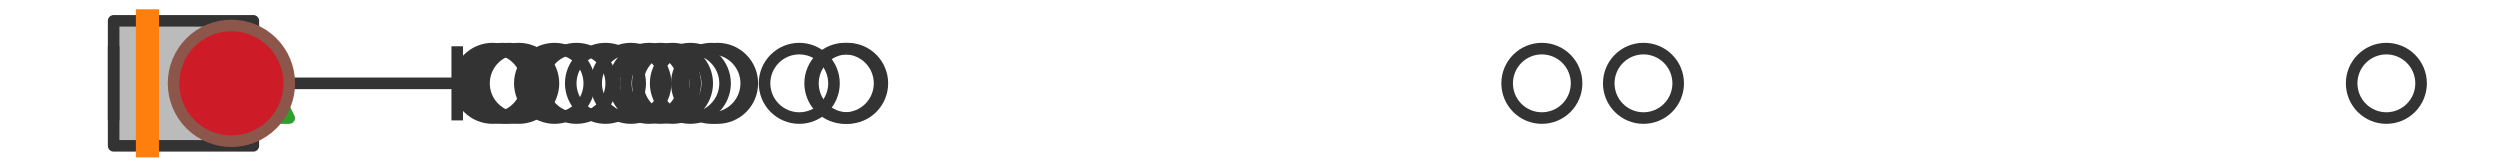
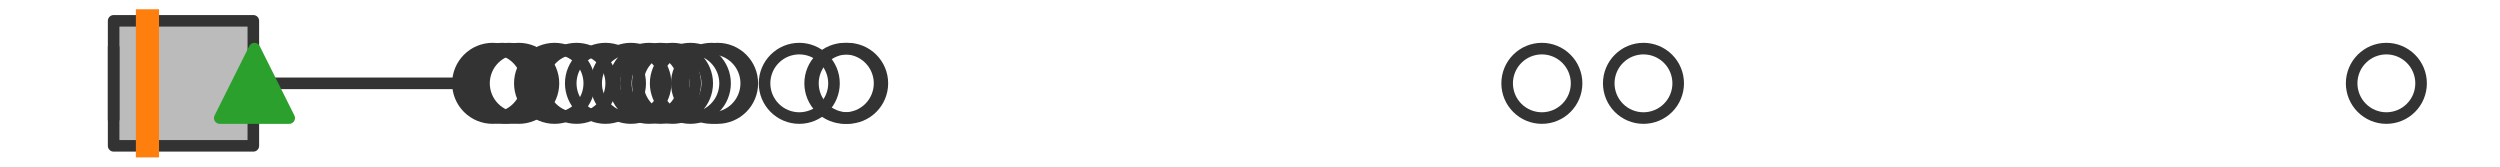
<svg xmlns="http://www.w3.org/2000/svg" xmlns:xlink="http://www.w3.org/1999/xlink" width="216pt" height="14.4pt" viewBox="0 0 216 14.4" version="1.1">
  <defs>
    <style type="text/css">*{stroke-linejoin: round; stroke-linecap: butt}</style>
  </defs>
  <g id="figure_1">
    <g id="patch_1">
      <path d="M 0 14.4  L 216 14.4  L 216 0  L 0 0  z " style="fill: #ffffff" />
    </g>
    <g id="axes_1">
      <g id="patch_2">
        <path d="M 9.818 12.6  L 9.818 1.8  L 21.888 1.8  L 21.888 12.6  L 9.818 12.6  z " clip-path="url(#p678f5e76c9)" style="fill: #bbbbbb; stroke: #333333; stroke-linejoin: miter" />
      </g>
      <g id="line2d_1">
        <path d="M 9.818 7.2  L 9.818 7.2  " clip-path="url(#p678f5e76c9)" style="fill: none; stroke: #333333; stroke-linecap: square" />
      </g>
      <g id="line2d_2">
        <path d="M 21.888 7.2  L 39.504 7.2  " clip-path="url(#p678f5e76c9)" style="fill: none; stroke: #333333; stroke-linecap: square" />
      </g>
      <g id="line2d_3">
        <path d="M 9.818 9.9  L 9.818 4.5  " clip-path="url(#p678f5e76c9)" style="fill: none; stroke: #333333; stroke-linecap: square" />
      </g>
      <g id="line2d_4">
-         <path d="M 39.504 9.9  L 39.504 4.5  " clip-path="url(#p678f5e76c9)" style="fill: none; stroke: #333333; stroke-linecap: square" />
-       </g>
+         </g>
      <g id="line2d_5">
        <defs>
          <path id="m535851f2ff" d="M 0 3  C 0.796 3 1.559 2.684 2.121 2.121  C 2.684 1.559 3 0.796 3 0  C 3 -0.796 2.684 -1.559 2.121 -2.121  C 1.559 -2.684 0.796 -3 0 -3  C -0.796 -3 -1.559 -2.684 -2.121 -2.121  C -2.684 -1.559 -3 -0.796 -3 0  C -3 0.796 -2.684 1.559 -2.121 2.121  C -1.559 2.684 -0.796 3 0 3  z " style="stroke: #333333" />
        </defs>
        <g clip-path="url(#p678f5e76c9)">
          <use xlink:href="#m535851f2ff" x="44.818" y="7.2" style="fill-opacity: 0; stroke: #333333" />
          <use xlink:href="#m535851f2ff" x="56.08" y="7.2" style="fill-opacity: 0; stroke: #333333" />
          <use xlink:href="#m535851f2ff" x="42.563" y="7.2" style="fill-opacity: 0; stroke: #333333" />
          <use xlink:href="#m535851f2ff" x="69.057" y="7.2" style="fill-opacity: 0; stroke: #333333" />
          <use xlink:href="#m535851f2ff" x="61.475" y="7.2" style="fill-opacity: 0; stroke: #333333" />
          <use xlink:href="#m535851f2ff" x="133.217" y="7.2" style="fill-opacity: 0; stroke: #333333" />
          <use xlink:href="#m535851f2ff" x="57.07" y="7.2" style="fill-opacity: 0; stroke: #333333" />
          <use xlink:href="#m535851f2ff" x="72.996" y="7.2" style="fill-opacity: 0; stroke: #333333" />
          <use xlink:href="#m535851f2ff" x="43.409" y="7.2" style="fill-opacity: 0; stroke: #333333" />
          <use xlink:href="#m535851f2ff" x="52.312" y="7.2" style="fill-opacity: 0; stroke: #333333" />
          <use xlink:href="#m535851f2ff" x="62.001" y="7.2" style="fill-opacity: 0; stroke: #333333" />
          <use xlink:href="#m535851f2ff" x="59.647" y="7.2" style="fill-opacity: 0; stroke: #333333" />
          <use xlink:href="#m535851f2ff" x="43.973" y="7.2" style="fill-opacity: 0; stroke: #333333" />
          <use xlink:href="#m535851f2ff" x="49.807" y="7.2" style="fill-opacity: 0; stroke: #333333" />
          <use xlink:href="#m535851f2ff" x="54.508" y="7.2" style="fill-opacity: 0; stroke: #333333" />
          <use xlink:href="#m535851f2ff" x="58.105" y="7.2" style="fill-opacity: 0; stroke: #333333" />
          <use xlink:href="#m535851f2ff" x="141.996" y="7.2" style="fill-opacity: 0; stroke: #333333" />
          <use xlink:href="#m535851f2ff" x="73.237" y="7.2" style="fill-opacity: 0; stroke: #333333" />
          <use xlink:href="#m535851f2ff" x="47.913" y="7.2" style="fill-opacity: 0; stroke: #333333" />
          <use xlink:href="#m535851f2ff" x="206.182" y="7.2" style="fill-opacity: 0; stroke: #333333" />
        </g>
      </g>
      <g id="line2d_6">
        <path d="M 12.74 12.6  L 12.74 1.8  " clip-path="url(#p678f5e76c9)" style="fill: none; stroke: #ff7f0e; stroke-width: 2; stroke-linecap: square" />
      </g>
      <g id="line2d_7">
        <defs>
          <path id="mdf934bf600" d="M 0 -3  L -3 3  L 3 3  z " style="stroke: #2ca02c; stroke-linejoin: miter" />
        </defs>
        <g clip-path="url(#p678f5e76c9)">
          <use xlink:href="#mdf934bf600" x="21.987" y="7.2" style="fill: #2ca02c; stroke: #2ca02c; stroke-linejoin: miter" />
        </g>
      </g>
      <g id="line2d_8">
        <defs>
-           <path id="m41bfdf1c60" d="M 0 5  C 1.326 5 2.598 4.473 3.536 3.536  C 4.473 2.598 5 1.326 5 0  C 5 -1.326 4.473 -2.598 3.536 -3.536  C 2.598 -4.473 1.326 -5 0 -5  C -1.326 -5 -2.598 -4.473 -3.536 -3.536  C -4.473 -2.598 -5 -1.326 -5 0  C -5 1.326 -4.473 2.598 -3.536 3.536  C -2.598 4.473 -1.326 5 0 5  z " style="stroke: #8c564b" />
-         </defs>
+           </defs>
        <g clip-path="url(#p678f5e76c9)">
          <use xlink:href="#m41bfdf1c60" x="19.995" y="7.2" style="fill: #ce1b28; stroke: #8c564b" />
        </g>
      </g>
    </g>
  </g>
  <defs>
    <clipPath id="p678f5e76c9">
      <rect x="0" y="-28.8" width="216" height="72" />
    </clipPath>
  </defs>
</svg>